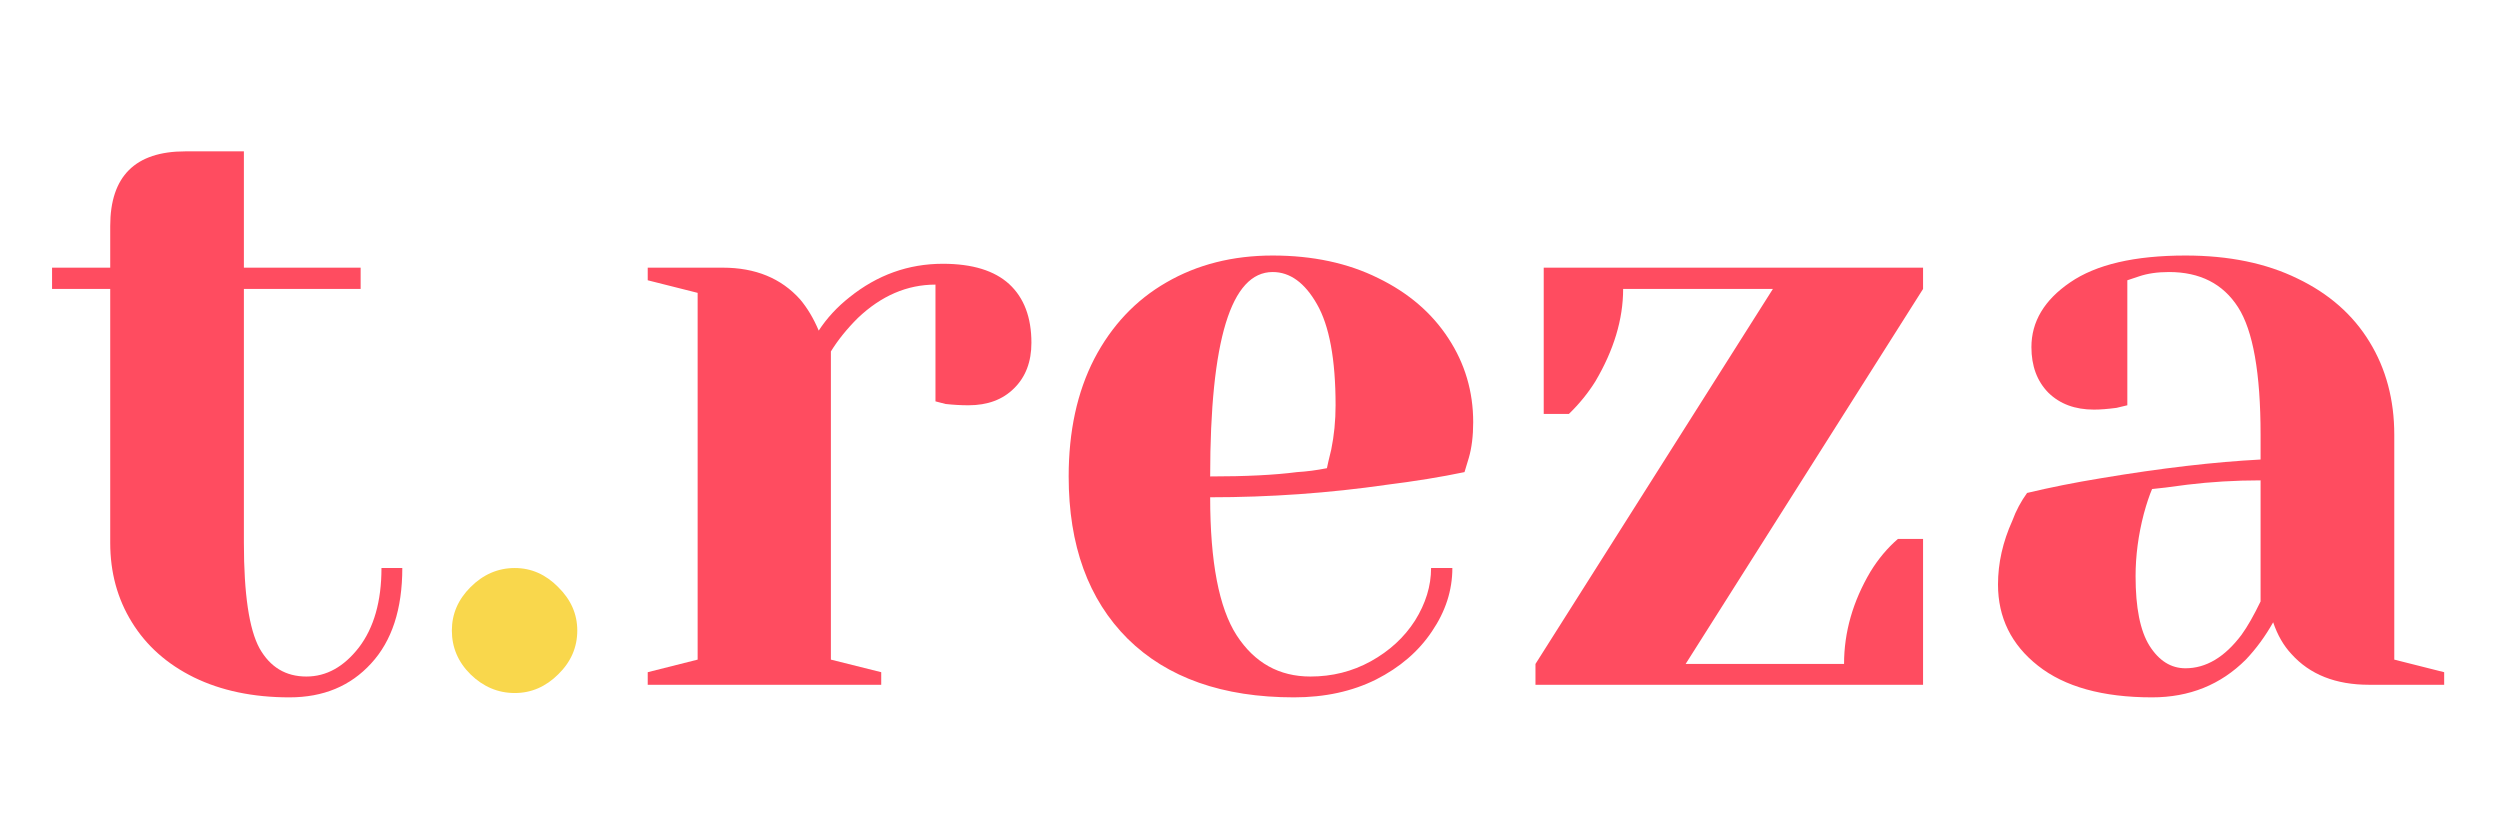
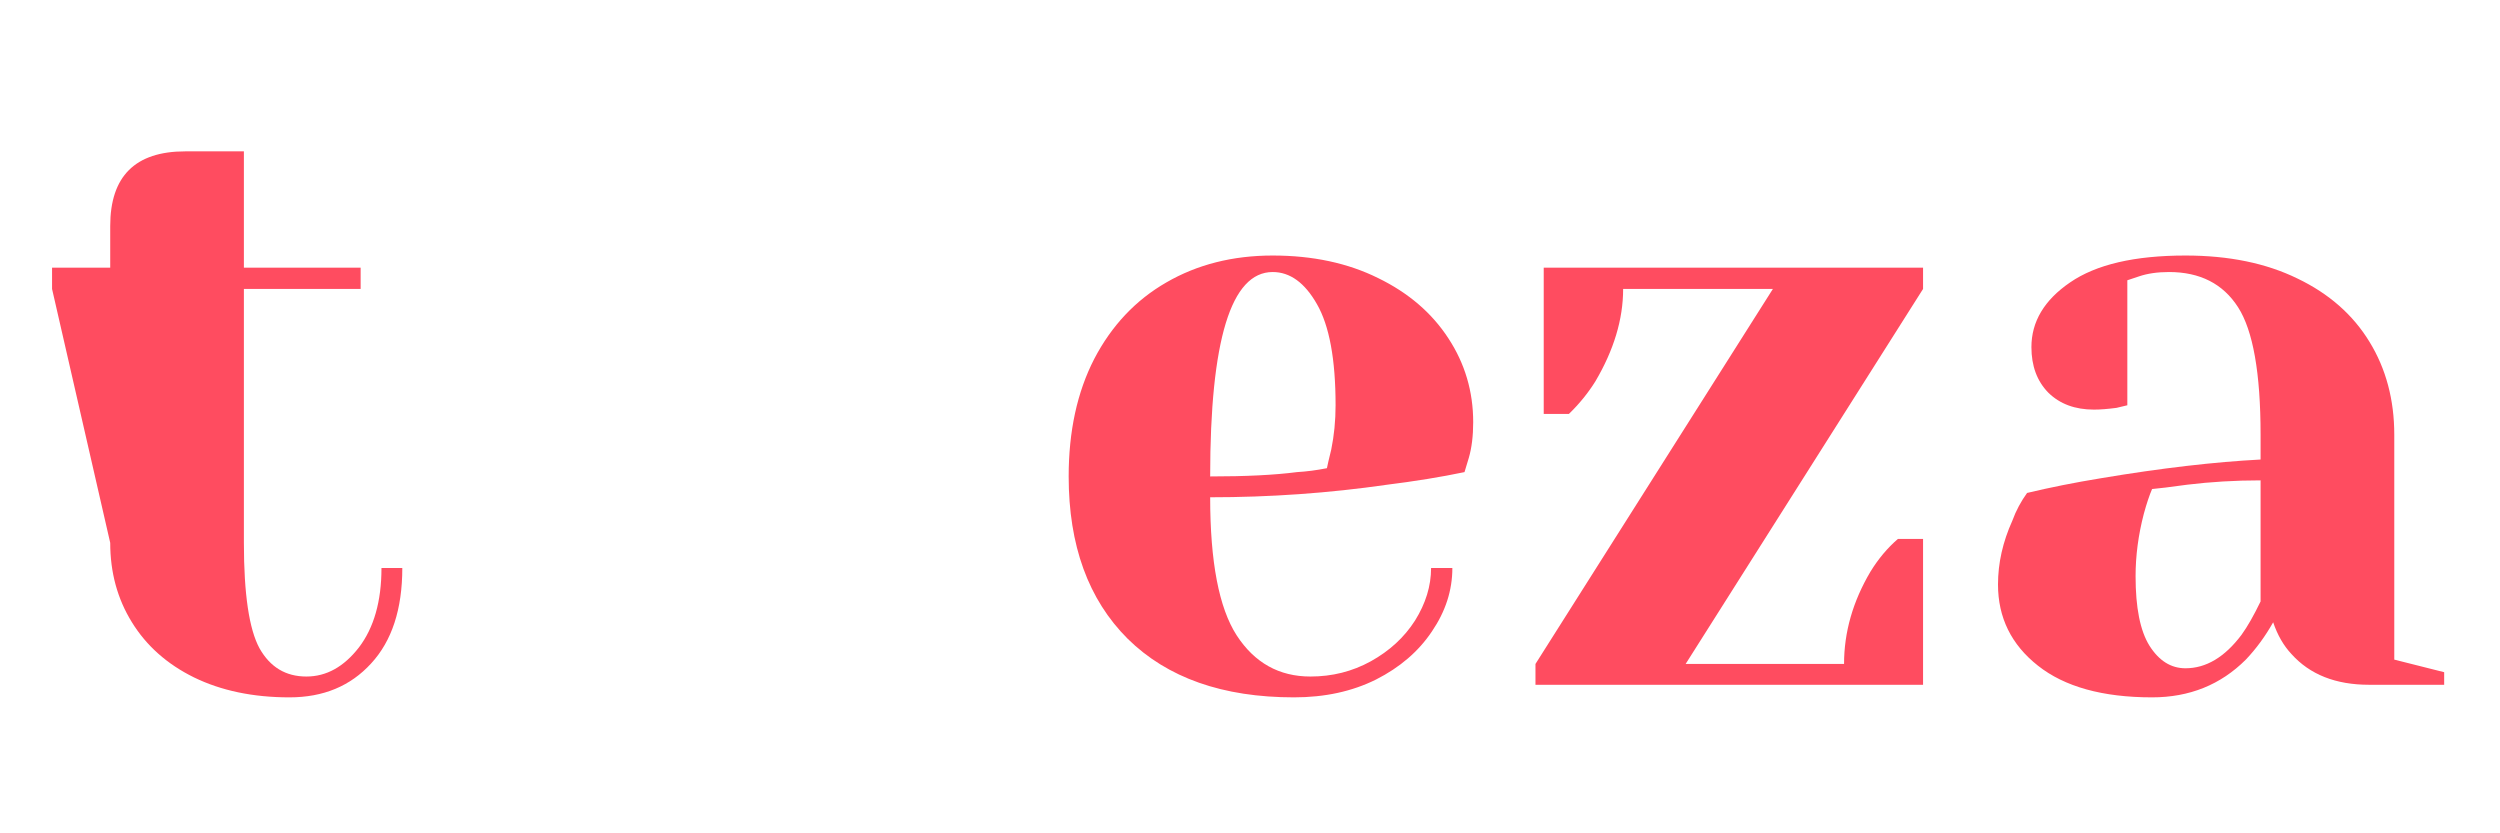
<svg xmlns="http://www.w3.org/2000/svg" width="120" zoomAndPan="magnify" viewBox="0 0 90 30" height="40" preserveAspectRatio="xMidYMid meet" version="1.0">
  <defs>
    <g />
    <clipPath id="68b5438b29">
      <path d="M 1.453 5 L 15 5 L 15 26 L 1.453 26 Z M 1.453 5 " clip-rule="nonzero" />
    </clipPath>
  </defs>
  <g clip-path="url(#68b5438b29)">
    <g fill="#ff4c60" fill-opacity="1">
      <g transform="translate(1.421, 24.652)">
        <g>
-           <path d="M 9 0.453 C 7.688 0.453 6.539 0.211 5.562 -0.266 C 4.594 -0.742 3.848 -1.406 3.328 -2.25 C 2.805 -3.094 2.547 -4.047 2.547 -5.109 L 2.547 -14.25 L 0.453 -14.25 L 0.453 -15.016 L 2.547 -15.016 L 2.547 -16.516 C 2.547 -18.305 3.445 -19.203 5.25 -19.203 L 7.359 -19.203 L 7.359 -15.016 L 11.562 -15.016 L 11.562 -14.25 L 7.359 -14.25 L 7.359 -5.109 C 7.359 -3.266 7.547 -2 7.922 -1.312 C 8.305 -0.633 8.867 -0.297 9.609 -0.297 C 10.328 -0.297 10.957 -0.645 11.5 -1.344 C 12.039 -2.051 12.312 -3.004 12.312 -4.203 L 13.062 -4.203 C 13.062 -2.723 12.688 -1.578 11.938 -0.766 C 11.195 0.047 10.219 0.453 9 0.453 Z M 9 0.453 " />
+           <path d="M 9 0.453 C 7.688 0.453 6.539 0.211 5.562 -0.266 C 4.594 -0.742 3.848 -1.406 3.328 -2.25 C 2.805 -3.094 2.547 -4.047 2.547 -5.109 L 0.453 -14.25 L 0.453 -15.016 L 2.547 -15.016 L 2.547 -16.516 C 2.547 -18.305 3.445 -19.203 5.25 -19.203 L 7.359 -19.203 L 7.359 -15.016 L 11.562 -15.016 L 11.562 -14.25 L 7.359 -14.25 L 7.359 -5.109 C 7.359 -3.266 7.547 -2 7.922 -1.312 C 8.305 -0.633 8.867 -0.297 9.609 -0.297 C 10.328 -0.297 10.957 -0.645 11.5 -1.344 C 12.039 -2.051 12.312 -3.004 12.312 -4.203 L 13.062 -4.203 C 13.062 -2.723 12.688 -1.578 11.938 -0.766 C 11.195 0.047 10.219 0.453 9 0.453 Z M 9 0.453 " />
        </g>
      </g>
    </g>
  </g>
  <g fill="#f9d74c" fill-opacity="1">
    <g transform="translate(14.923, 24.652)">
      <g>
-         <path d="M 3.609 0.297 C 3.004 0.297 2.473 0.07 2.016 -0.375 C 1.566 -0.82 1.344 -1.348 1.344 -1.953 C 1.344 -2.547 1.566 -3.066 2.016 -3.516 C 2.473 -3.973 3.004 -4.203 3.609 -4.203 C 4.203 -4.203 4.723 -3.973 5.172 -3.516 C 5.629 -3.066 5.859 -2.547 5.859 -1.953 C 5.859 -1.348 5.629 -0.82 5.172 -0.375 C 4.723 0.07 4.203 0.297 3.609 0.297 Z M 3.609 0.297 " />
-       </g>
+         </g>
    </g>
  </g>
  <g fill="#ff4c60" fill-opacity="1">
    <g transform="translate(22.115, 24.652)">
      <g>
-         <path d="M 1.203 -0.453 L 3 -0.906 L 3 -14.109 L 1.203 -14.562 L 1.203 -15.016 L 3.906 -15.016 C 5.082 -15.016 6.008 -14.633 6.688 -13.875 C 6.945 -13.57 7.172 -13.195 7.359 -12.75 C 7.648 -13.195 8.02 -13.598 8.469 -13.953 C 9.469 -14.754 10.586 -15.156 11.828 -15.156 C 12.891 -15.156 13.688 -14.91 14.219 -14.422 C 14.75 -13.93 15.016 -13.227 15.016 -12.312 C 15.016 -11.625 14.805 -11.078 14.391 -10.672 C 13.984 -10.266 13.438 -10.062 12.75 -10.062 C 12.477 -10.062 12.203 -10.078 11.922 -10.109 L 11.562 -10.203 L 11.562 -14.406 C 10.539 -14.406 9.609 -14.004 8.766 -13.203 C 8.367 -12.805 8.047 -12.406 7.797 -12 L 7.797 -0.906 L 9.609 -0.453 L 9.609 0 L 1.203 0 Z M 1.203 -0.453 " />
-       </g>
+         </g>
    </g>
  </g>
  <g fill="#ff4c60" fill-opacity="1">
    <g transform="translate(37.269, 24.652)">
      <g>
        <path d="M 9.312 0.453 C 6.75 0.453 4.754 -0.25 3.328 -1.656 C 1.91 -3.07 1.203 -5.02 1.203 -7.5 C 1.203 -9.125 1.508 -10.535 2.125 -11.734 C 2.75 -12.93 3.613 -13.848 4.719 -14.484 C 5.832 -15.129 7.109 -15.453 8.547 -15.453 C 9.992 -15.453 11.258 -15.18 12.344 -14.641 C 13.438 -14.109 14.281 -13.383 14.875 -12.469 C 15.469 -11.562 15.766 -10.555 15.766 -9.453 C 15.766 -8.953 15.711 -8.523 15.609 -8.172 L 15.453 -7.656 C 14.598 -7.477 13.672 -7.328 12.672 -7.203 C 10.566 -6.898 8.441 -6.75 6.297 -6.75 C 6.297 -4.426 6.613 -2.77 7.25 -1.781 C 7.895 -0.789 8.781 -0.297 9.906 -0.297 C 10.688 -0.297 11.41 -0.477 12.078 -0.844 C 12.754 -1.219 13.285 -1.707 13.672 -2.312 C 14.055 -2.926 14.25 -3.555 14.25 -4.203 L 15.016 -4.203 C 15.016 -3.398 14.77 -2.641 14.281 -1.922 C 13.801 -1.203 13.129 -0.625 12.266 -0.188 C 11.41 0.238 10.426 0.453 9.312 0.453 Z M 6.297 -7.5 C 7.578 -7.5 8.617 -7.551 9.422 -7.656 C 9.766 -7.676 10.125 -7.723 10.5 -7.797 C 10.52 -7.898 10.57 -8.125 10.656 -8.469 C 10.758 -8.969 10.812 -9.5 10.812 -10.062 C 10.812 -11.719 10.586 -12.93 10.141 -13.703 C 9.703 -14.473 9.172 -14.859 8.547 -14.859 C 7.047 -14.859 6.297 -12.406 6.297 -7.5 Z M 6.297 -7.5 " />
      </g>
    </g>
  </g>
  <g fill="#ff4c60" fill-opacity="1">
    <g transform="translate(54.074, 24.652)">
      <g>
        <path d="M 1.203 -0.75 L 9.75 -14.25 L 4.359 -14.25 C 4.359 -13.156 4.023 -12.047 3.359 -10.922 C 3.098 -10.504 2.781 -10.113 2.406 -9.75 L 1.5 -9.75 L 1.5 -15.016 L 15.156 -15.016 L 15.156 -14.25 L 6.609 -0.75 L 12.312 -0.75 C 12.312 -1.895 12.629 -3.004 13.266 -4.078 C 13.547 -4.535 13.875 -4.926 14.25 -5.25 L 15.156 -5.25 L 15.156 0 L 1.203 0 Z M 1.203 -0.75 " />
      </g>
    </g>
  </g>
  <g fill="#ff4c60" fill-opacity="1">
    <g transform="translate(70.428, 24.652)">
      <g>
        <path d="M 7.047 0.453 C 5.266 0.453 3.895 0.07 2.938 -0.688 C 1.977 -1.445 1.5 -2.422 1.5 -3.609 C 1.5 -4.379 1.672 -5.145 2.016 -5.906 C 2.148 -6.27 2.328 -6.602 2.547 -6.906 C 3.367 -7.102 4.258 -7.281 5.219 -7.438 C 7.383 -7.801 9.297 -8.023 10.953 -8.109 L 10.953 -9 C 10.953 -11.227 10.68 -12.758 10.141 -13.594 C 9.598 -14.438 8.77 -14.859 7.656 -14.859 C 7.238 -14.859 6.879 -14.805 6.578 -14.703 L 6.156 -14.562 L 6.156 -10.062 L 5.766 -9.969 C 5.441 -9.926 5.172 -9.906 4.953 -9.906 C 4.273 -9.906 3.727 -10.109 3.312 -10.516 C 2.906 -10.93 2.703 -11.477 2.703 -12.156 C 2.703 -13.07 3.164 -13.848 4.094 -14.484 C 5.031 -15.129 6.414 -15.453 8.25 -15.453 C 9.812 -15.453 11.156 -15.176 12.281 -14.625 C 13.414 -14.082 14.281 -13.32 14.875 -12.344 C 15.469 -11.375 15.766 -10.258 15.766 -9 L 15.766 -0.906 L 17.562 -0.453 L 17.562 0 L 14.859 0 C 13.66 0 12.727 -0.367 12.062 -1.109 C 11.781 -1.41 11.562 -1.789 11.406 -2.25 C 11.125 -1.75 10.797 -1.301 10.422 -0.906 C 9.516 0 8.391 0.453 7.047 0.453 Z M 8.25 -0.594 C 8.988 -0.594 9.66 -0.992 10.266 -1.797 C 10.484 -2.098 10.711 -2.5 10.953 -3 L 10.953 -7.359 C 10.035 -7.359 9.156 -7.305 8.312 -7.203 C 7.695 -7.117 7.273 -7.066 7.047 -7.047 C 6.953 -6.828 6.852 -6.531 6.75 -6.156 C 6.551 -5.395 6.453 -4.645 6.453 -3.906 C 6.453 -2.781 6.617 -1.945 6.953 -1.406 C 7.297 -0.863 7.727 -0.594 8.25 -0.594 Z M 8.25 -0.594 " />
      </g>
    </g>
  </g>
</svg>